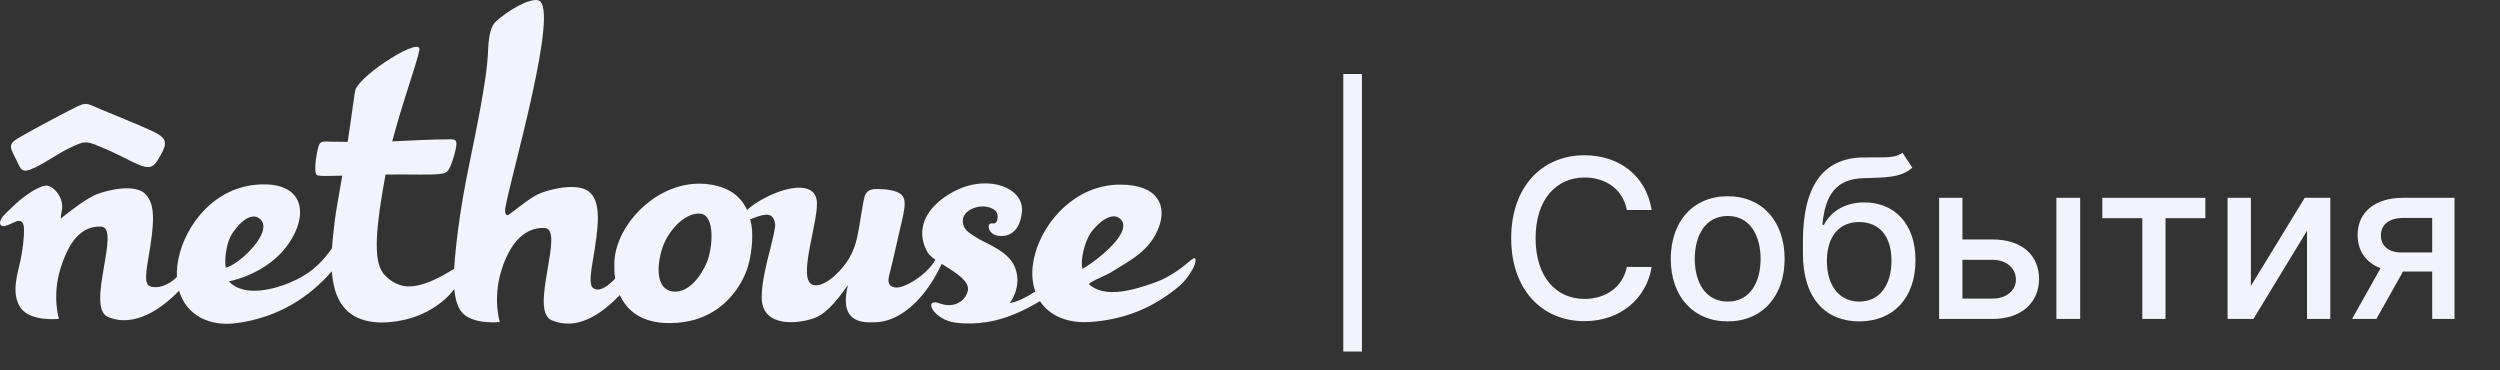
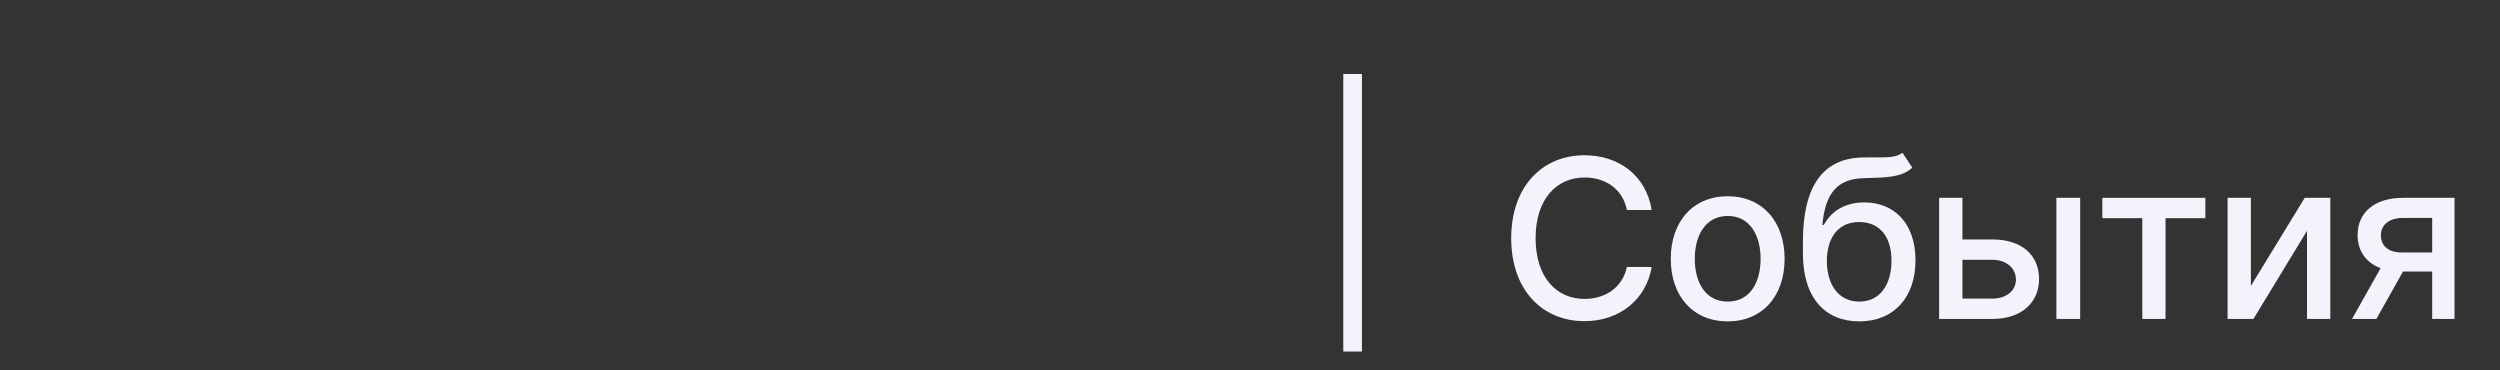
<svg xmlns="http://www.w3.org/2000/svg" width="831" height="123" viewBox="0 0 831 123" fill="none">
  <rect x="0" y="0" width="831" height="123" fill="#333333" stroke="none" />
-   <path fill-rule="evenodd" clip-rule="evenodd" d="M391.882 95.189C384.682 101.214 376.382 105.203 366.462 106.602C365.093 106.793 363.687 106.936 362.247 107.033C354.688 107.519 348.824 104.889 345.688 100.091C340.172 103.393 334.448 106.031 328.098 107.047C324.678 107.596 321.177 107.704 317.611 107.245C311.921 106.499 308.584 102.071 309.774 100.811C310.551 100.001 312.365 100.954 313.659 101.234C314.959 101.522 316.268 101.488 317.452 101.138C319.412 100.557 321.017 99.104 321.668 96.822C322.629 93.43 317.3 90.406 313.036 87.713C313.022 87.722 313.022 87.728 313.022 87.728C306.016 102.607 297.135 106.314 292.925 106.93C291.68 107.108 290.156 107.211 288.191 107.114C282.383 106.82 279.835 103.073 281.781 95.149C282.57 93.067 276.866 103.462 270.802 105.689C264.739 107.916 253.205 108.678 253.199 98.924C253.192 94.881 254.091 90.715 255.032 86.694C255.726 83.753 257.152 78.702 257.566 75.832C257.962 74.255 257.138 71.911 255.939 71.554C254.472 71.115 252.88 71.506 249.377 72.891L249.454 73.225C250.223 76.372 250.125 79.333 249.847 82.102C249.572 84.877 249.024 87.125 248.74 88.193C247.744 91.888 242.622 104.518 227.71 106.985C226.174 107.239 224.533 107.382 222.781 107.396C212.835 107.493 208.195 102.798 206.037 98.096C206.009 98.118 205.988 98.138 205.968 98.158C200.112 104.127 192.109 110.117 183.372 106.443C175.717 103.222 187.926 76.16 181.068 75.797C174.781 75.469 169.694 80.209 166.698 89.769C163.699 99.329 166.122 107.047 166.122 107.047C166.122 107.047 156.583 108.108 153.177 103.359C151.924 101.605 151.273 98.967 151.003 96.08C146.558 102.002 138.688 106.211 130.125 107.005C128.145 107.251 126.068 107.273 123.924 107.005C113.956 105.771 110.888 98.358 110.306 90.189C102.671 98.85 93.285 104.764 81.15 107.005C80.465 107.128 79.779 107.245 79.079 107.348C69.216 108.793 61.843 104.498 59.524 96.637C53.702 102.647 44.675 109.047 35.883 105.354C28.38 102.194 40.348 75.672 33.627 75.323C32.049 75.235 30.589 75.489 29.246 76.057C25.321 77.708 22.345 82.094 20.156 89.07C17.215 98.433 19.588 105.997 19.588 105.997C19.588 105.997 10.236 107.039 6.908 102.387C3.571 97.727 5.841 90.894 6.776 86.706C7.413 83.827 8.098 78.839 7.973 75.96C7.855 73.385 6.693 72.836 4.457 74.001C2.518 74.973 0.802 75.584 0.248 74.818C-0.174 74.221 -0.056 73.522 0.593 72.465C1.232 71.431 3.453 69.438 4.905 68.053C8.5 64.647 13.559 61.412 15.746 61.72C17.935 62.035 21.473 65.832 20.523 70.17C20.17 71.794 20.213 72.645 20.213 72.645C20.213 72.645 25.1 68.581 29.246 66.08C30.382 65.387 31.467 64.818 32.374 64.484C36.597 62.934 45.194 61.077 48.476 64.641C51.757 68.204 51.286 74.392 49.257 86.165C48.115 92.785 48.422 94.561 49.894 95.163C52.144 96.088 56.008 94.931 58.749 92.1C58.769 92.079 58.777 92.073 58.798 92.053C58.777 91.517 58.769 90.852 58.789 90.297C59.142 79.464 67.38 65.455 81.15 62.063C82.465 61.734 83.828 61.508 85.248 61.392C101.466 60.035 102.762 71.651 95.569 81.519C91.339 87.316 85.359 90.449 81.15 92.037C78.186 93.162 76.097 93.525 76.097 93.525C77.405 94.958 79.142 95.849 81.15 96.294C85.497 97.26 91.118 96.137 96.338 93.95C102.338 91.434 106.263 88.35 110.349 82.505C110.576 79.222 110.972 76.126 111.262 73.542C111.609 70.438 112.668 64.804 113.775 58.384C110.335 58.465 107.842 58.527 106.458 58.425C105.531 58.35 105.073 58.282 104.894 57.28C104.527 55.21 105.316 50.447 105.821 48.824C106.45 46.829 107.253 47.075 108.59 47.048C108.59 47.048 111.387 47.159 115.568 47.159C117.035 37.797 117.818 30.607 118.197 29.696C120.435 24.282 140.329 11.844 139.402 16.661C138.481 21.309 134.03 33.219 130.383 46.952C130.34 46.994 130.506 46.986 130.665 46.98C138.093 46.637 144.566 46.295 148.595 46.329C150.021 46.335 151.772 45.932 151.723 47.754C151.674 49.59 150.644 53.12 149.682 55.321C148.857 57.197 148.262 57.602 146.13 57.834C142.745 58.213 137.45 57.917 128.188 58.013C128.174 58.013 128.159 58.013 128.145 58.013C128.145 58.013 128.145 58.02 128.145 58.028C125.155 74.392 123.735 86.508 127.502 90.997C129.184 92.99 131.275 94.355 133.726 94.952C138.045 96.014 143.694 93.484 147.272 91.517C148.68 90.747 149.922 89.947 150.964 89.338C150.958 89.33 150.962 89.288 150.962 89.249C151.695 78.133 153.654 65.852 155.898 55.032C158.583 42.088 161.823 25.907 162.17 18.177C162.308 15.168 162.405 9.399 164.773 7.198C168.807 3.437 176.173 -0.744 178.948 0.113C186.184 2.326 170.075 57.602 167.984 68.95C167.659 70.726 168.164 72.034 169.16 71.335C171.653 69.601 176.451 65.366 179.946 64.085C184.253 62.508 193.022 60.612 196.373 64.242C199.722 67.874 199.085 74.85 197.016 86.865C195.854 93.621 196.164 95.431 197.667 96.046C199.639 96.856 202.092 95.054 204.465 92.628C204.118 90.352 204.23 88.735 204.23 88.735C203.621 77.422 214.405 64.147 227.71 61.515C229.822 61.097 232.002 60.946 234.209 61.117C242.178 61.734 246.312 65.358 248.326 69.801C251.371 66.928 256.791 64.25 260.771 63.133C265.41 61.823 270.561 61.892 271.431 66.263C272.63 72.219 264.848 92.484 270.005 94.609C272.042 95.451 274.955 93.958 277.703 91.394C284.432 85.103 284.911 79.607 286.294 71.097C286.71 68.525 287.235 65.435 287.623 64.701C288.592 62.879 290.225 62.797 292.019 62.825C294.857 62.865 297.966 63.373 299.405 64.51C301.961 66.517 300.25 71.006 298.547 78.839C297.224 84.952 296.228 88.899 295.577 91.463C294.733 94.766 296.187 95.204 297.224 95.498C300.153 96.328 308.19 91.346 310.925 86.349C310.925 86.349 310.925 86.343 310.917 86.323C309.783 85.529 308.896 84.775 308.44 84.047C306.259 80.56 303.648 72.082 315.181 64.73C326.977 57.197 340.468 61.94 339.702 70.341C339.119 76.591 335.719 79.073 331.455 78.313C328.417 77.762 327.648 73.856 330.038 74.261C331.955 74.584 331.989 71.034 330.91 70.067C329.705 68.993 327.926 68.485 325.995 68.656C322.353 68.978 318.968 71.437 320.325 75.084C320.968 76.817 322.437 77.525 324.132 78.688C327.323 80.889 335.007 83.17 337.312 88.701C338.247 90.949 338.405 93.375 337.908 95.712C337.527 97.467 336.772 99.172 335.671 100.734C335.665 100.742 335.679 100.726 335.699 100.72C338.227 100.357 341.28 98.741 344.138 96.897C343.225 94.381 342.919 91.469 343.294 88.242C344.505 77.817 353.262 65.046 366.462 62.031C368.318 61.603 370.255 61.371 372.278 61.371C378.688 61.357 382.648 63.145 384.605 65.888C386.467 68.491 386.536 71.96 385.187 75.543C382.246 83.404 375.816 86.48 369.059 90.646C368.45 91.023 367.486 91.477 366.462 91.948C364.981 92.636 363.383 93.347 362.565 93.895C362.109 94.204 361.9 94.458 362.101 94.629C363.36 95.683 364.835 96.362 366.462 96.733C370.464 97.644 375.426 96.705 380.702 94.984C383.394 94.109 385.652 93.333 387.741 92.196C390.545 90.668 392.51 89.318 395.225 86.982C396.014 86.294 396.88 85.672 397.144 85.857C397.302 85.966 397.391 86.151 397.419 86.397V86.768C397.247 88.687 394.685 92.841 391.882 95.189ZM81.15 85.178C85.739 81.123 89.948 74.941 85.974 72.433C84.625 71.575 82.921 71.917 81.15 73.233C79.965 74.09 78.754 75.386 77.584 77.031C74.649 81.163 74.663 87.796 75.064 88.933C76.588 88.627 78.915 87.153 81.15 85.178ZM232.68 71.006C230.998 70.897 229.302 71.466 227.71 72.459C224.872 74.235 222.373 77.385 220.941 80.492C218.732 85.269 216.752 96.322 224.02 96.939C225.184 97.034 226.436 96.76 227.71 96.109C230.306 94.772 232.95 91.84 234.958 87.2C236.84 82.836 237.928 71.349 232.68 71.006ZM366.462 84.595C371.17 80.586 375.698 75.235 372.091 72.522C370.643 71.431 368.628 71.829 366.462 73.413C365.425 74.159 364.344 75.186 363.279 76.454C360.806 79.387 359.816 84.116 359.61 86.794C359.541 87.693 359.707 89.078 359.782 89.372C361.139 88.667 363.825 86.845 366.462 84.595ZM44.273 53.928C40.64 52.14 37.926 50.681 34.299 49.179C31.897 48.179 30.485 47.562 29.246 47.391C27.536 47.145 26.15 47.728 22.953 49.276C19.16 51.112 15.588 53.779 11.746 55.641C6.741 58.068 7.06 56.238 4.948 52.202C2.905 48.316 2.997 47.637 7.039 45.335C11.51 42.785 18.939 38.805 23.943 36.261C26.85 34.789 27.834 34.322 29.246 34.638C30.173 34.85 31.301 35.404 33.289 36.241C39.082 38.682 44.253 40.715 49.992 43.265C55.765 45.829 55.641 47.542 53.446 51.489C51.203 55.518 50.353 56.917 44.273 53.928Z" fill="#F3F4FB" />
  <path d="M452.709 24.6H446.508V116.85H452.709V24.6Z" fill="#F3F4FB" />
  <path d="M549.017 69.796C547.167 58.317 538.103 51.608 526.66 51.608C512.654 51.608 502.321 62.012 502.321 79.178C502.321 96.344 512.601 106.748 526.66 106.748C538.552 106.748 547.246 99.358 549.017 88.743L540.772 88.717C539.371 95.584 533.557 99.358 526.713 99.358C517.437 99.358 510.434 92.308 510.434 79.178C510.434 66.153 517.411 58.998 526.739 58.998C533.637 58.998 539.424 62.851 540.772 69.796H549.017Z" fill="#F3F4FB" />
  <path d="M574.285 106.827C585.728 106.827 593.206 98.519 593.206 86.07C593.206 73.543 585.728 65.236 574.285 65.236C562.842 65.236 555.363 73.543 555.363 86.07C555.363 98.519 562.842 106.827 574.285 106.827ZM574.311 100.249C566.832 100.249 563.344 93.775 563.344 86.044C563.344 78.339 566.832 71.787 574.311 71.787C581.737 71.787 585.225 78.339 585.225 86.044C585.225 93.775 581.737 100.249 574.311 100.249Z" fill="#F3F4FB" />
  <path d="M632.375 50.769C630.393 52.342 627.38 52.342 623.178 52.315C621.936 52.315 620.588 52.315 619.108 52.342C605.948 52.604 599.288 61.881 599.288 80.279V84.262C599.288 99.043 606.688 106.827 618.025 106.827C629.362 106.827 636.709 99.017 636.709 86.49C636.709 74.12 629.494 67.28 619.716 67.28C613.823 67.28 608.908 69.769 606.265 74.749H605.763C606.661 64.554 610.52 59.496 619.293 59.234C627.089 58.998 632.031 59.024 635.652 55.722L632.375 50.769ZM618.051 100.249C611.339 100.249 607.243 94.928 607.243 86.621C607.348 78.47 611.392 73.805 617.972 73.805C624.658 73.805 628.728 78.47 628.728 86.621C628.728 94.955 624.658 100.249 618.051 100.249Z" fill="#F3F4FB" />
  <path d="M652.311 79.597V65.76H644.568V106.014H662.3C672.237 106.014 677.786 100.301 677.786 92.727C677.786 84.996 672.237 79.597 662.3 79.597H652.311ZM683.547 106.014H691.449V65.76H683.547V106.014ZM652.311 86.359H662.3C666.846 86.359 670.096 89.084 670.096 92.963C670.096 96.632 666.846 99.253 662.3 99.253H652.311V86.359Z" fill="#F3F4FB" />
  <path d="M698.813 72.521H712.105V106.014H719.822V72.521H733.062V65.76H698.813V72.521Z" fill="#F3F4FB" />
  <path d="M748.195 95.033V65.76H740.452V106.014H749.04L766.852 76.714V106.014H774.595V65.76H766.086L748.195 95.033Z" fill="#F3F4FB" />
  <path d="M808.458 106.014H815.884V65.76H798.733C789.378 65.76 783.67 70.556 783.67 78.13C783.67 83.423 786.471 87.328 791.307 89.137L781.82 106.014H789.907L798.76 90.264H808.458V106.014ZM808.458 83.921H798.205C793.897 83.921 791.387 81.668 791.413 78.234C791.387 74.775 794.109 72.443 798.733 72.443H808.458V83.921Z" fill="#F3F4FB" />
</svg>